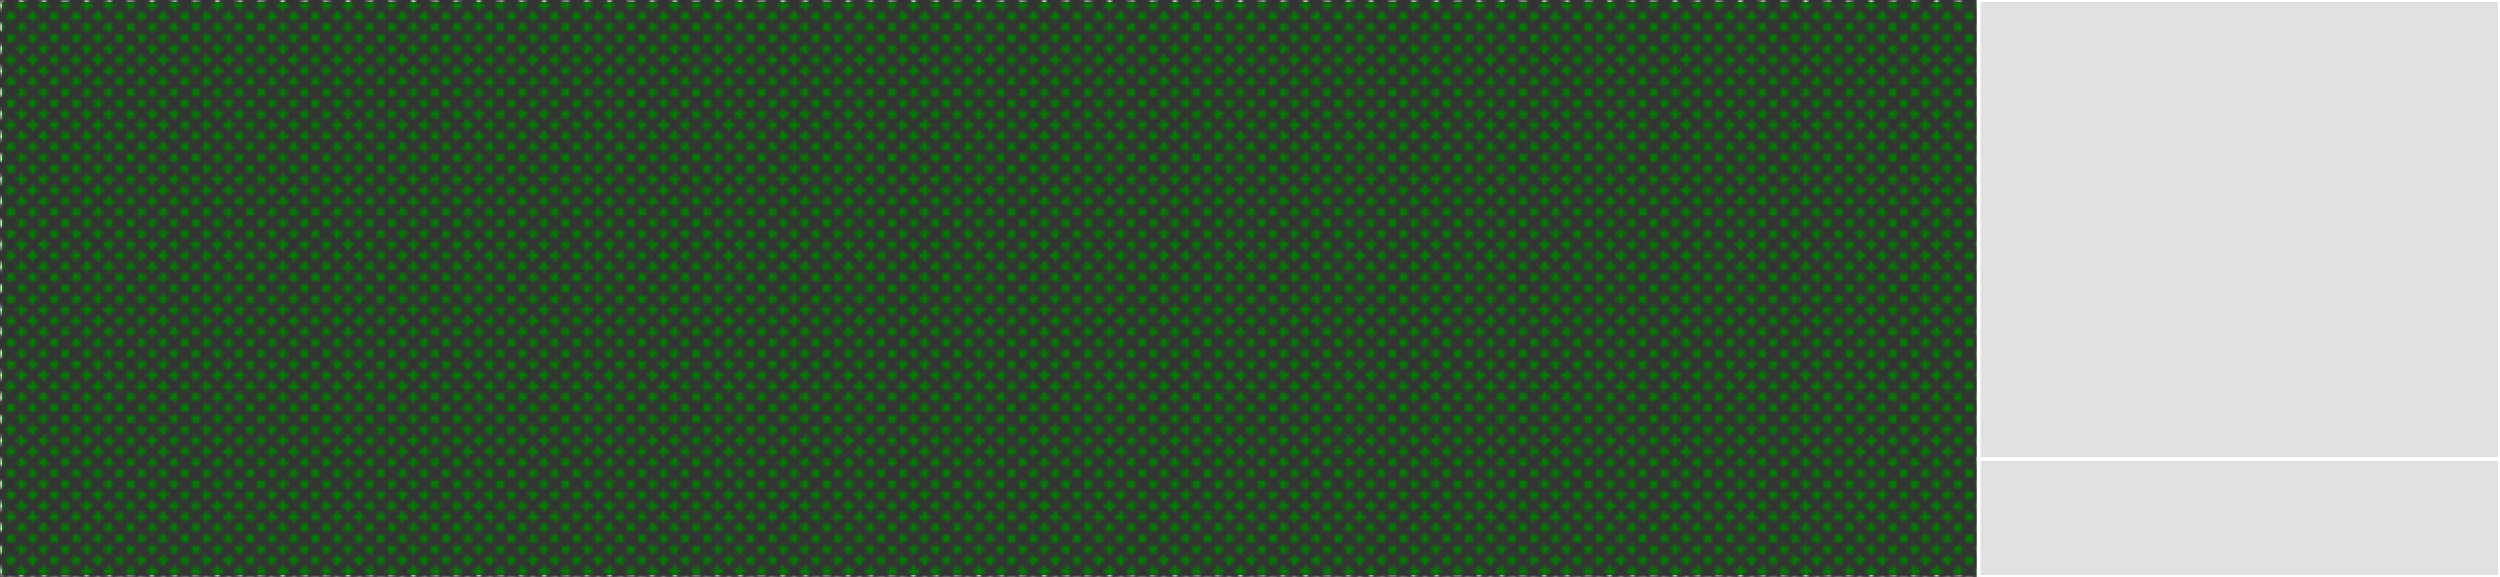
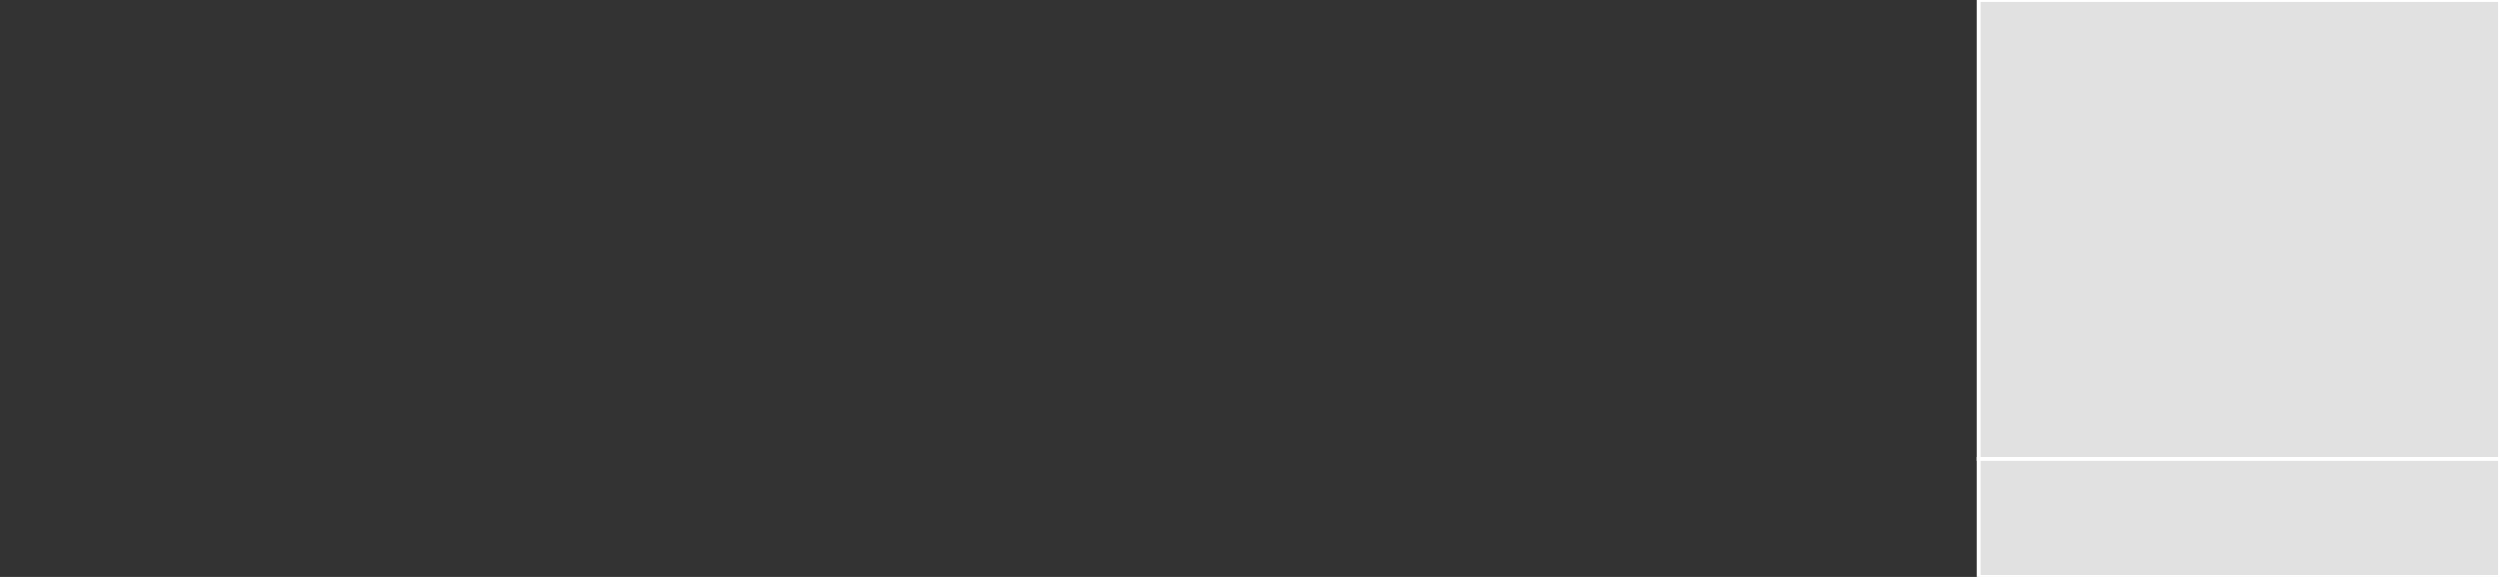
<svg xmlns="http://www.w3.org/2000/svg" baseProfile="full" width="650" height="150" viewBox="0 0 650 150" version="1.1">
  <rect x="0" y="0" width="650" height="150" fill="#333333" stroke="none" />
  <style>rect.s{mask:url(#mask);}</style>
  <defs>
    <pattern id="white" width="4" height="4" patternUnits="userSpaceOnUse" patternTransform="rotate(45)">
-       <rect width="2" height="2" transform="translate(0,0)" fill="white" />
-     </pattern>
+       </pattern>
    <mask id="mask">
      <rect x="0" y="0" width="100%" height="100%" fill="url(#white)" />
    </mask>
  </defs>
  <rect x="0" y="0" width="514.455" height="150.0" fill="green" stroke="white" stroke-width="1" class="s tooltipped" data-content="processor.go">
    <title>processor.go</title>
  </rect>
  <rect x="514.455" y="0" width="135.545" height="119.318" fill="#e1e1e1" stroke="white" stroke-width="1" class=" tooltipped" data-content="info.go">
    <title>info.go</title>
  </rect>
  <rect x="514.455" y="119.318" width="135.545" height="30.682" fill="#e1e1e1" stroke="white" stroke-width="1" class=" tooltipped" data-content="error.go">
    <title>error.go</title>
  </rect>
</svg>